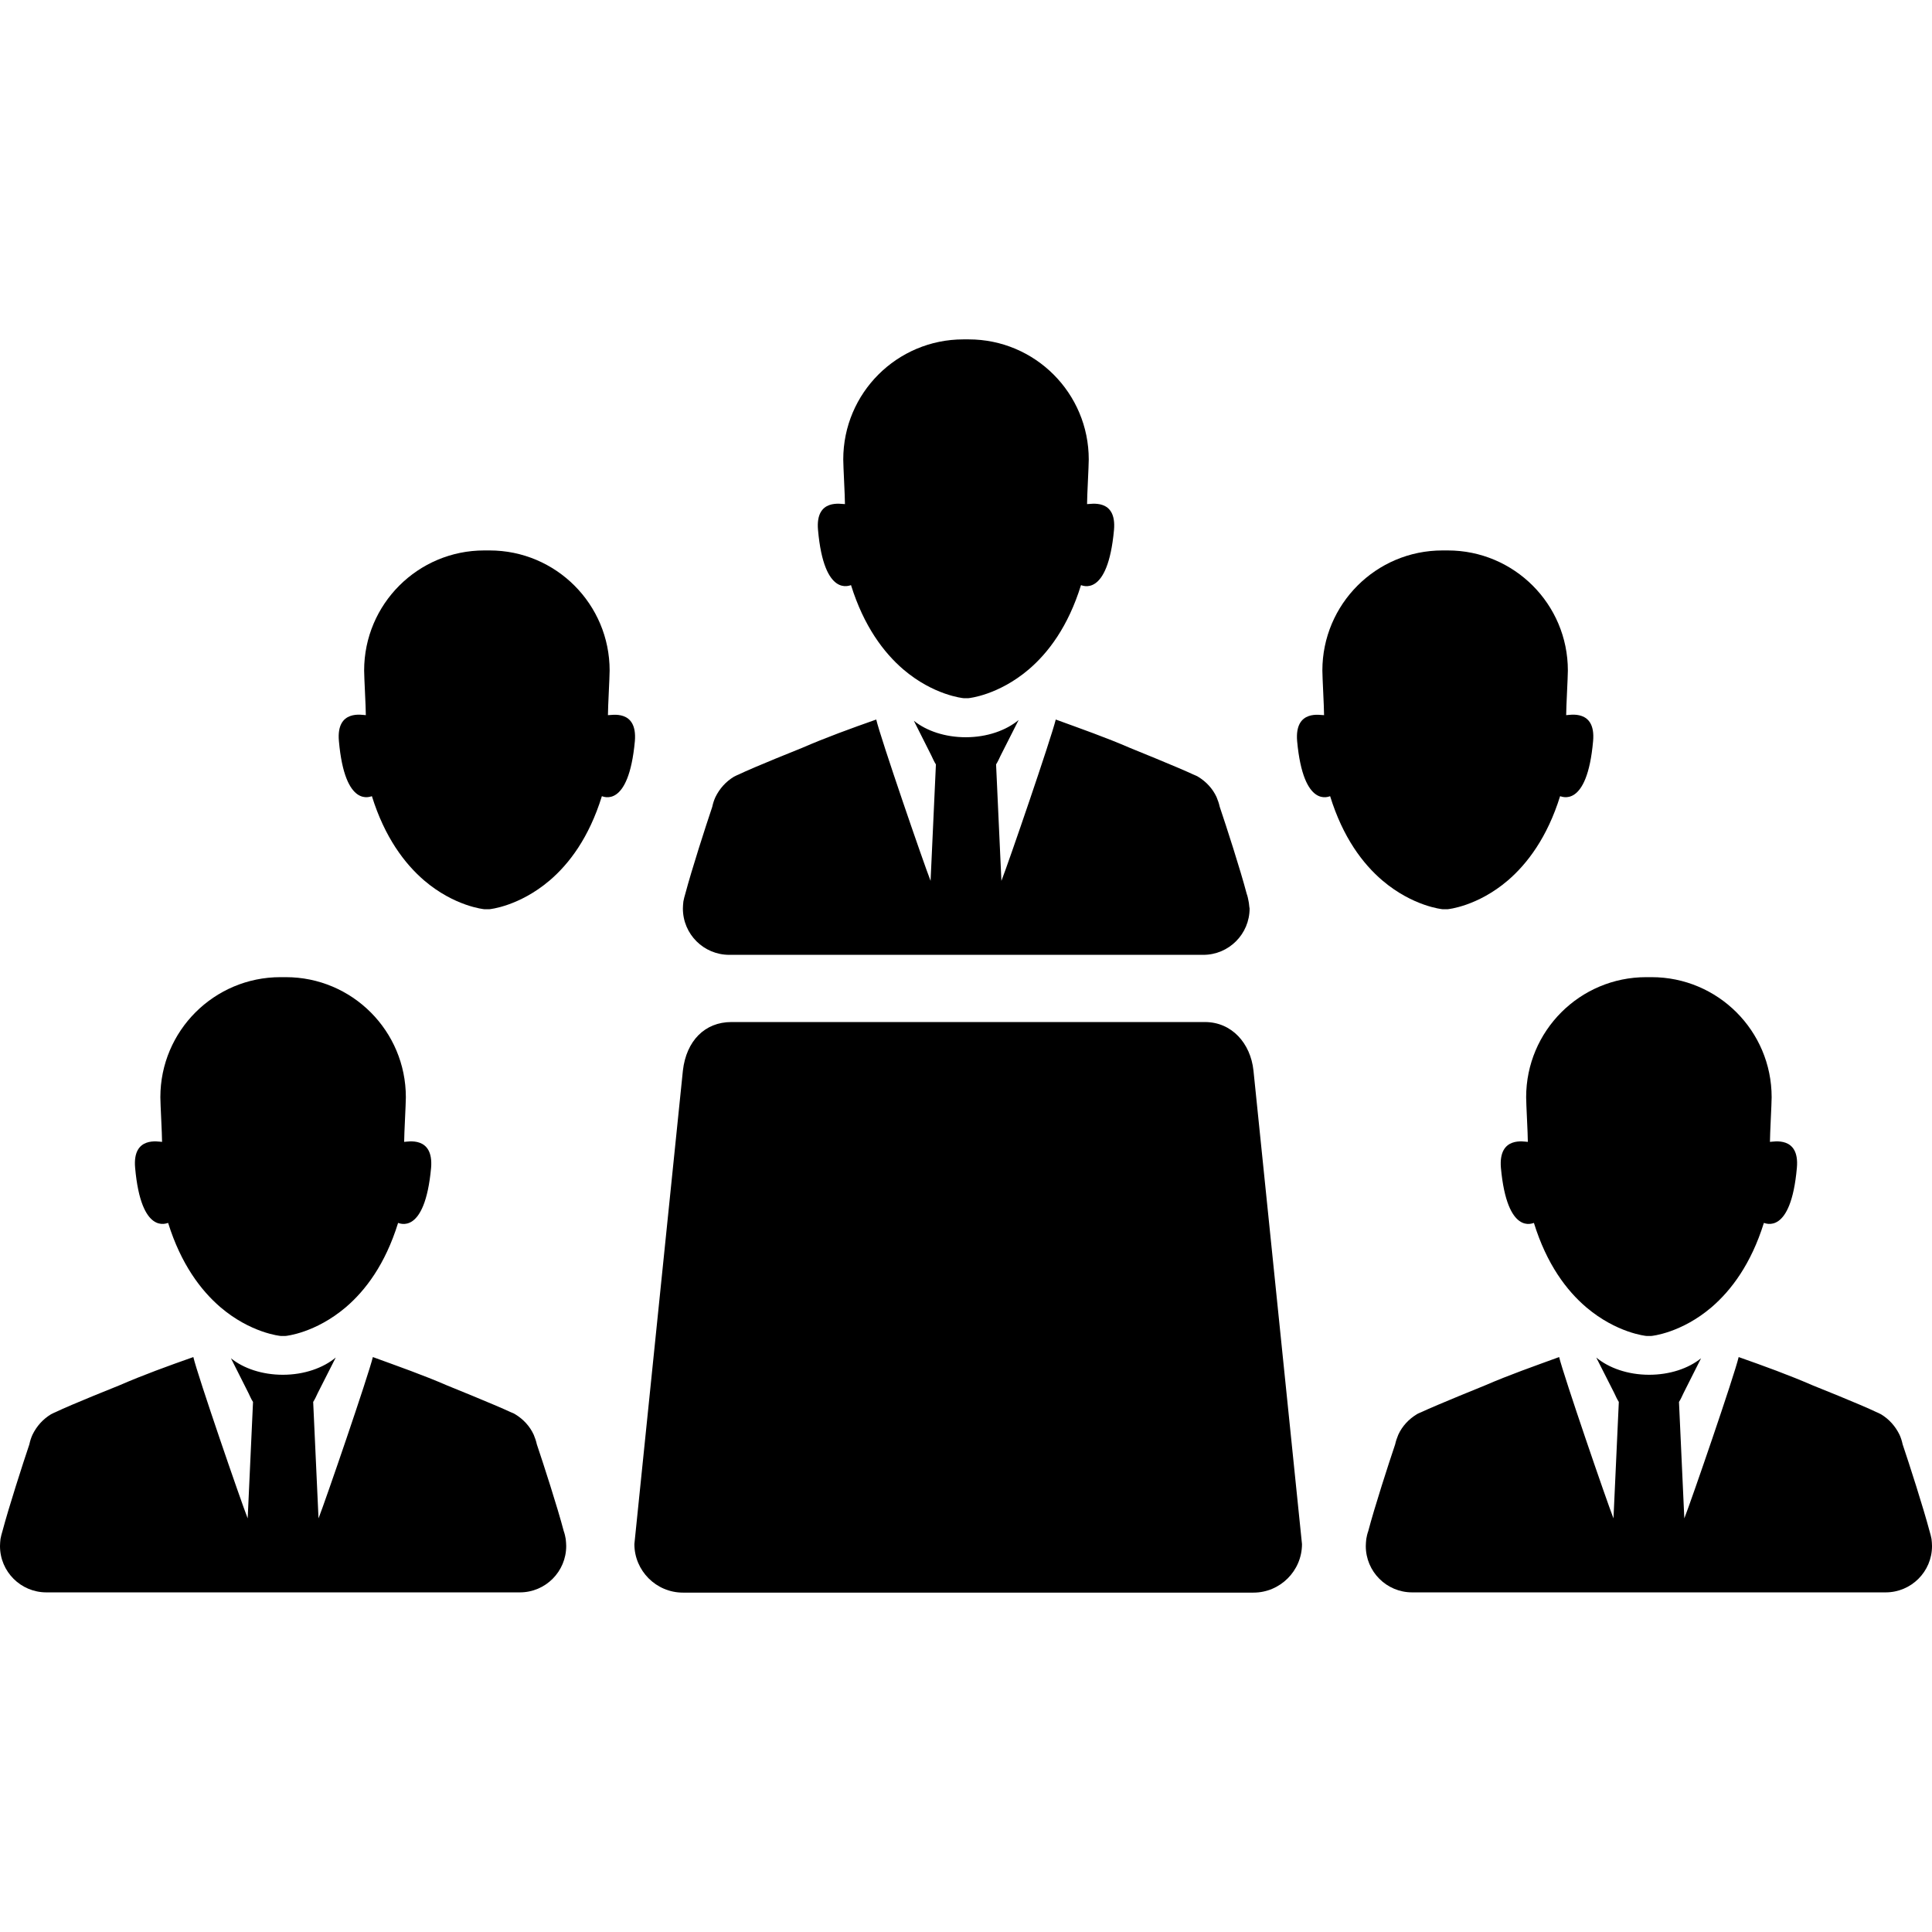
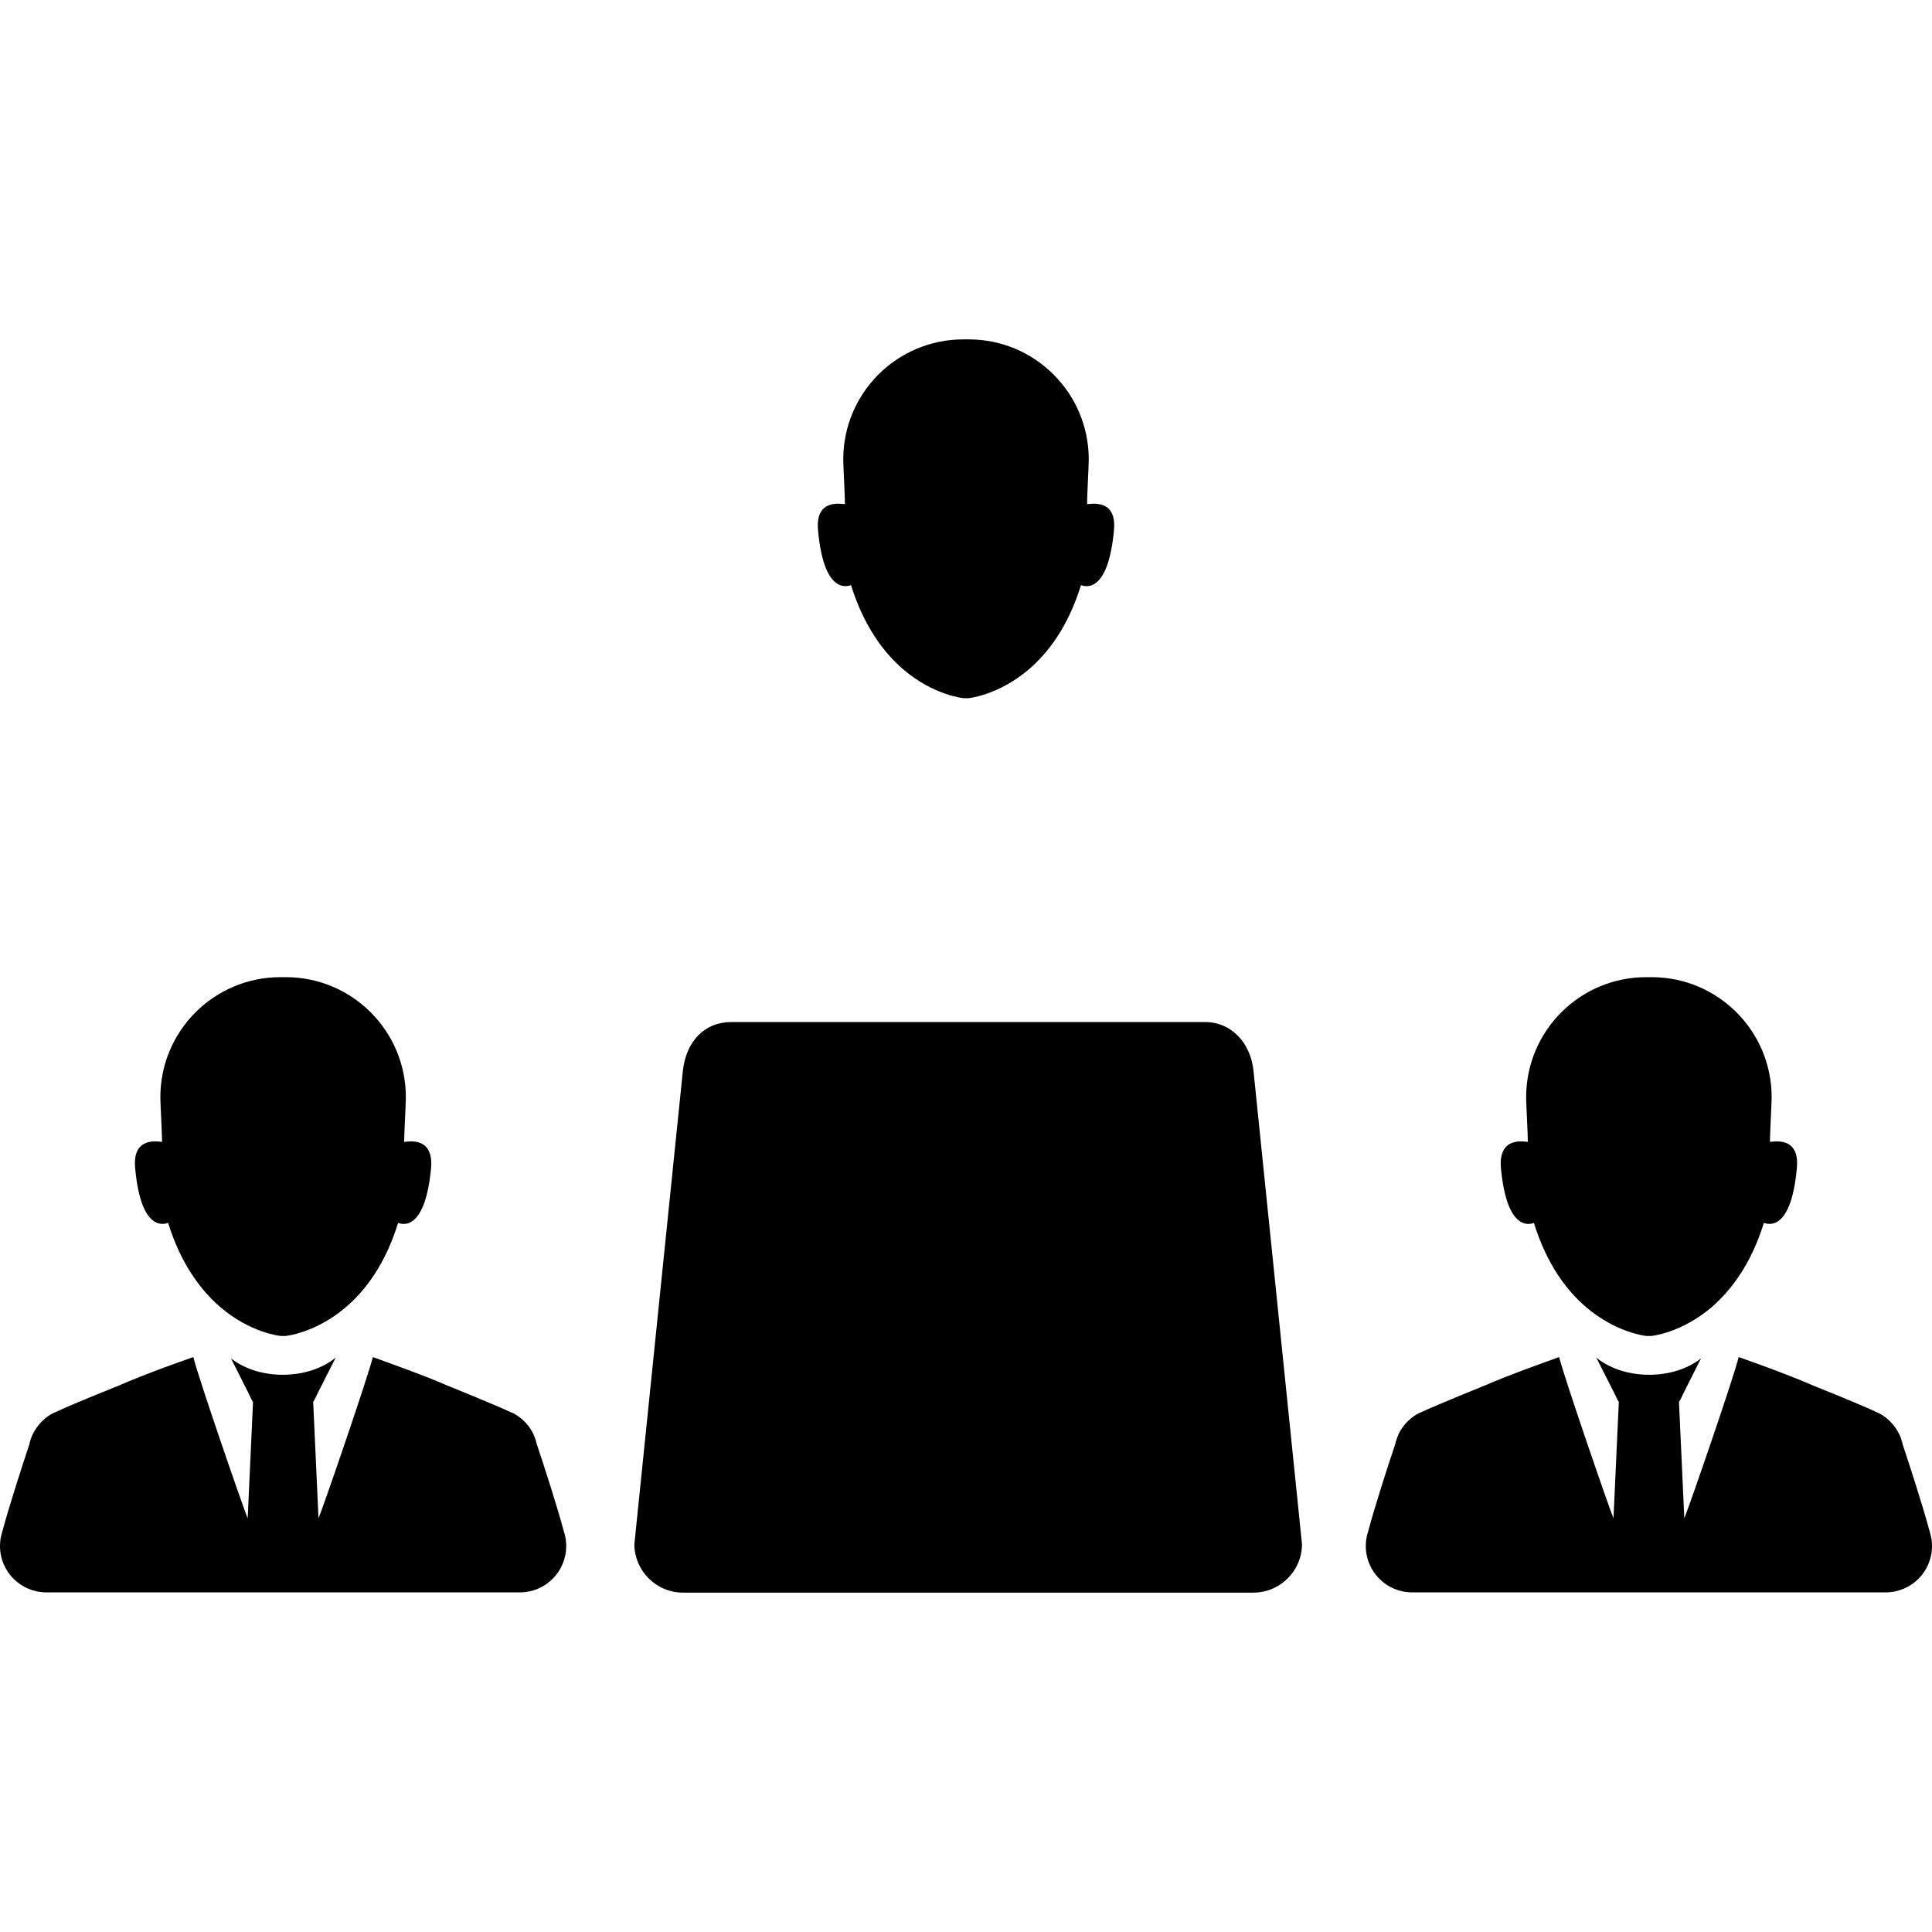
<svg xmlns="http://www.w3.org/2000/svg" fill="#000000" version="1.1" id="Capa_1" width="800px" height="800px" viewBox="0 0 796.4 796.4" xml:space="preserve">
  <g>
    <g>
      <g>
-         <path d="M514.7,371.6L514.7,371.6L514.7,371.6c-0.2-1.1-0.4-2.1-0.8-3.2c-2.601-9.9-8.4-27.8-11.101-35.8c-0.3-1.4-0.8-2.8-1.3-4     l0,0l0,0c-1.6-3.5-4.3-6.4-7.6-8.4l0,0c-0.2-0.1-0.601-0.4-1.2-0.6c-0.2-0.1-0.4-0.2-0.7-0.3c-6.399-3-26.2-11-26.2-11l0,0     c-9.899-4.3-20.199-7.9-30.6-11.7l0,0l0,0l0,0l0,0c-1.9,7.8-19.6,59.4-22.4,66.5l-2.199-48c0.699-1.1,1.3-2.4,1.899-3.7l7.4-14.6     c-5.2,4.3-13,7.1-21.8,7.1c-8.5,0-16.2-2.6-21.4-6.8l7.2,14.3c0.6,1.2,1.1,2.5,1.899,3.7l-2.199,48     C380.8,356,363,304.3,361.2,296.6l0,0l0,0l0,0l0,0c-10.5,3.7-20.7,7.4-30.6,11.7l0,0c0,0-19.801,7.9-26.2,11     c-0.2,0.1-0.4,0.2-0.7,0.3c-0.6,0.3-1,0.5-1.2,0.6l0,0c-3.3,2-5.9,4.9-7.6,8.4l0,0l0,0c-0.6,1.3-1,2.6-1.3,4     c-2.7,8-8.5,26-11.1,35.8c-0.3,1-0.6,2.1-0.8,3.2l0,0l0,0c-0.1,1-0.2,1.9-0.2,2.9c0,10.6,8.6,19.1,19.1,19.1h18.3     c26.1,0,52.2,0,78.399,0c0.301,0,0.7,0,1,0l0,0c0.301,0,0.7,0,1,0c26.101,0,52.2,0,78.4,0H496c10.601,0,19.101-8.6,19.101-19.1     C514.9,373.5,514.9,372.5,514.7,371.6z" />
        <path d="M448.101,207.8c0-3.4,0.699-15.6,0.699-18.4c0-27.3-22.1-49.5-49.5-49.5l0,0l0,0h-0.1h-0.1l0,0l0,0     c-0.301,0-0.601,0-0.9,0s-0.6,0-0.9,0l0,0l0,0h-0.1h-0.1l0,0l0,0c-27.301,0-49.5,22.1-49.5,49.5c0,2.8,0.699,15,0.699,18.4     c-1.199,0.1-12.3-2.6-11.1,10.7c2.5,28.1,13.2,22.7,13.6,22.7c5.301,17,13.5,27.8,21.5,34.7c12.5,10.7,24.7,11.9,24.9,11.9     c0.3,0,0.7,0,1,0l0,0l0,0c0.3,0,0.7,0,1,0c0.2,0,12.3-1.2,24.8-11.8c8.101-6.9,16.3-17.7,21.601-34.8c0.3,0,11,5.5,13.6-22.7     C460.4,205.2,449.3,207.9,448.101,207.8z" />
      </g>
      <g>
        <path d="M233.2,634.4L233.2,634.4L233.2,634.4c-0.2-1.101-0.4-2.101-0.8-3.2c-2.6-9.9-8.4-27.8-11.1-35.8c-0.3-1.4-0.8-2.8-1.3-4     l0,0l0,0c-1.6-3.5-4.3-6.4-7.6-8.4l0,0c-0.2-0.1-0.6-0.399-1.2-0.6c-0.2-0.101-0.4-0.2-0.7-0.3c-6.4-3-26.2-11-26.2-11l0,0     c-9.9-4.301-20.2-7.9-30.6-11.7l0,0l0,0l0,0l0,0c-1.9,7.8-19.6,59.399-22.4,66.5l-2.2-48c0.7-1.101,1.3-2.4,1.9-3.7l7.4-14.6     c-5.2,4.3-13,7.1-21.8,7.1c-8.5,0-16.2-2.6-21.4-6.8l7.2,14.3c0.6,1.2,1.1,2.5,1.9,3.7l-2.2,48c-2.8-7.101-20.6-58.8-22.4-66.5     l0,0l0,0l0,0l0,0c-10.5,3.7-20.7,7.399-30.6,11.7l0,0c0,0-19.8,7.899-26.2,11c-0.2,0.1-0.4,0.199-0.7,0.3c-0.6,0.3-1,0.5-1.2,0.6     l0,0c-3.3,2-5.9,4.9-7.6,8.4l0,0l0,0c-0.6,1.3-1,2.6-1.3,4c-2.7,8-8.5,26-11.1,35.8c-0.3,1-0.6,2.1-0.8,3.2l0,0l0,0     C0.1,635.4,0,636.3,0,637.3C0,647.9,8.6,656.4,19.1,656.4h18.3c26.1,0,52.2,0,78.3,0c0.3,0,0.7,0,1,0l0,0c0.3,0,0.7,0,1,0     c26.1,0,52.2,0,78.3,0h18.3c10.6,0,19.1-8.601,19.1-19.101C233.4,636.4,233.3,635.4,233.2,634.4z" />
        <path d="M166.6,470.7c0-3.4,0.7-15.6,0.7-18.4c0-27.3-22.1-49.5-49.5-49.5l0,0l0,0h-0.1h-0.1l0,0l0,0c-0.3,0-0.6,0-0.9,0     s-0.6,0-0.9,0l0,0l0,0h-0.1h-0.1l0,0l0,0c-27.3,0-49.5,22.101-49.5,49.5c0,2.801,0.7,15,0.7,18.4c-1.2,0-12.3-2.6-11.1,10.7     c2.5,28.1,13.2,22.7,13.6,22.7c5.3,17,13.5,27.8,21.5,34.699c12.5,10.7,24.7,11.9,24.9,11.9c0.3,0,0.7,0,1,0l0,0l0,0     c0.3,0,0.7,0,1,0c0.2,0,12.3-1.2,24.8-11.8c8.1-6.9,16.3-17.7,21.6-34.8c0.3,0,11,5.5,13.6-22.7     C178.8,468.101,167.8,470.7,166.6,470.7z" />
      </g>
-       <path d="M250.6,294.8c0-3.4,0.7-15.6,0.7-18.4c0-27.3-22.1-49.5-49.5-49.5l0,0l0,0h-0.1h-0.1l0,0l0,0c-0.3,0-0.6,0-0.9,0    s-0.6,0-0.9,0l0,0l0,0h-0.1h-0.1l0,0l0,0c-27.3,0-49.5,22.1-49.5,49.5c0,2.8,0.7,15,0.7,18.4c-1.2,0-12.3-2.6-11.1,10.7    c2.5,28.1,13.2,22.7,13.6,22.7c5.3,17,13.5,27.8,21.5,34.7c12.5,10.7,24.7,11.9,24.9,11.9c0.3,0,0.7,0,1,0l0,0l0,0    c0.3,0,0.7,0,1,0c0.2,0,12.3-1.2,24.8-11.8c8.1-6.9,16.3-17.7,21.6-34.8c0.3,0,11,5.5,13.6-22.7    C262.8,292.2,251.8,294.9,250.6,294.8z" />
      <g>
        <path d="M563.2,634.4L563.2,634.4L563.2,634.4c0.2-1.101,0.4-2.101,0.8-3.2c2.601-9.9,8.4-27.8,11.101-35.8     c0.3-1.4,0.8-2.8,1.3-4l0,0l0,0c1.6-3.5,4.3-6.4,7.6-8.4l0,0c0.2-0.1,0.601-0.399,1.2-0.6c0.2-0.101,0.4-0.2,0.7-0.3     c6.399-3,26.2-11,26.2-11l0,0c9.899-4.301,20.199-7.9,30.6-11.7l0,0l0,0l0,0l0,0c1.9,7.8,19.6,59.399,22.4,66.5l2.199-48     c-0.699-1.101-1.3-2.4-1.899-3.7l-7.4-14.6c5.2,4.3,13,7.1,21.8,7.1c8.5,0,16.2-2.6,21.4-6.8l-7.2,14.3     c-0.6,1.2-1.1,2.5-1.899,3.7l2.199,48c2.801-7.101,20.601-58.8,22.4-66.5l0,0l0,0l0,0l0,0c10.5,3.7,20.7,7.399,30.6,11.7l0,0     c0,0,19.801,7.899,26.2,11c0.2,0.1,0.4,0.199,0.7,0.3c0.6,0.3,1,0.5,1.2,0.6l0,0c3.3,2,5.899,4.9,7.6,8.4l0,0l0,0     c0.601,1.3,1,2.6,1.3,4c2.7,8,8.5,26,11.101,35.8c0.3,1,0.6,2.1,0.8,3.2l0,0l0,0c0.1,1,0.2,1.899,0.2,2.899     c0,10.601-8.601,19.101-19.101,19.101H759c-26.1,0-52.2,0-78.3,0c-0.3,0-0.7,0-1,0l0,0c-0.3,0-0.7,0-1,0c-26.1,0-52.2,0-78.3,0     h-18.3C571.5,656.4,563,647.8,563,637.3C563,636.4,563.101,635.4,563.2,634.4z" />
        <path d="M629.8,470.7c0-3.4-0.699-15.6-0.699-18.4c0-27.3,22.1-49.5,49.5-49.5l0,0l0,0h0.1h0.1l0,0l0,0c0.301,0,0.601,0,0.9,0     s0.6,0,0.9,0l0,0l0,0h0.1h0.1l0,0l0,0c27.301,0,49.5,22.101,49.5,49.5c0,2.801-0.699,15-0.699,18.4c1.199,0,12.3-2.6,11.1,10.7     c-2.5,28.1-13.2,22.7-13.6,22.7c-5.301,17-13.5,27.8-21.5,34.699c-12.5,10.7-24.7,11.9-24.9,11.9c-0.3,0-0.7,0-1,0l0,0l0,0     c-0.3,0-0.7,0-1,0c-0.2,0-12.3-1.2-24.8-11.8c-8.101-6.9-16.3-17.7-21.601-34.8c-0.3,0-11,5.5-13.6-22.7     C617.601,468.101,628.601,470.7,629.8,470.7z" />
      </g>
-       <path d="M545.8,294.8c0-3.4-0.699-15.6-0.699-18.4c0-27.3,22.1-49.5,49.5-49.5l0,0l0,0h0.1h0.1l0,0l0,0c0.301,0,0.601,0,0.9,0    s0.6,0,0.9,0l0,0l0,0h0.1h0.1l0,0l0,0c27.301,0,49.5,22.1,49.5,49.5c0,2.8-0.699,15-0.699,18.4c1.199,0,12.3-2.6,11.1,10.7    c-2.5,28.1-13.2,22.7-13.6,22.7c-5.301,17-13.5,27.8-21.5,34.7c-12.5,10.7-24.7,11.9-24.9,11.9c-0.3,0-0.7,0-1,0l0,0l0,0    c-0.3,0-0.7,0-1,0c-0.2,0-12.3-1.2-24.8-11.8c-8.101-6.9-16.3-17.7-21.601-34.8c-0.3,0-11,5.5-13.6-22.7    C533.601,292.2,544.601,294.9,545.8,294.8z" />
      <path d="M536.7,636.5c0,11-9,20-20,20H281.5c-11,0-20-9-20-20l20-195.2c1.4-12.199,9-20,20-20h195.2c11,0,18.8,8.7,20,20    L536.7,636.5z" />
    </g>
  </g>
</svg>